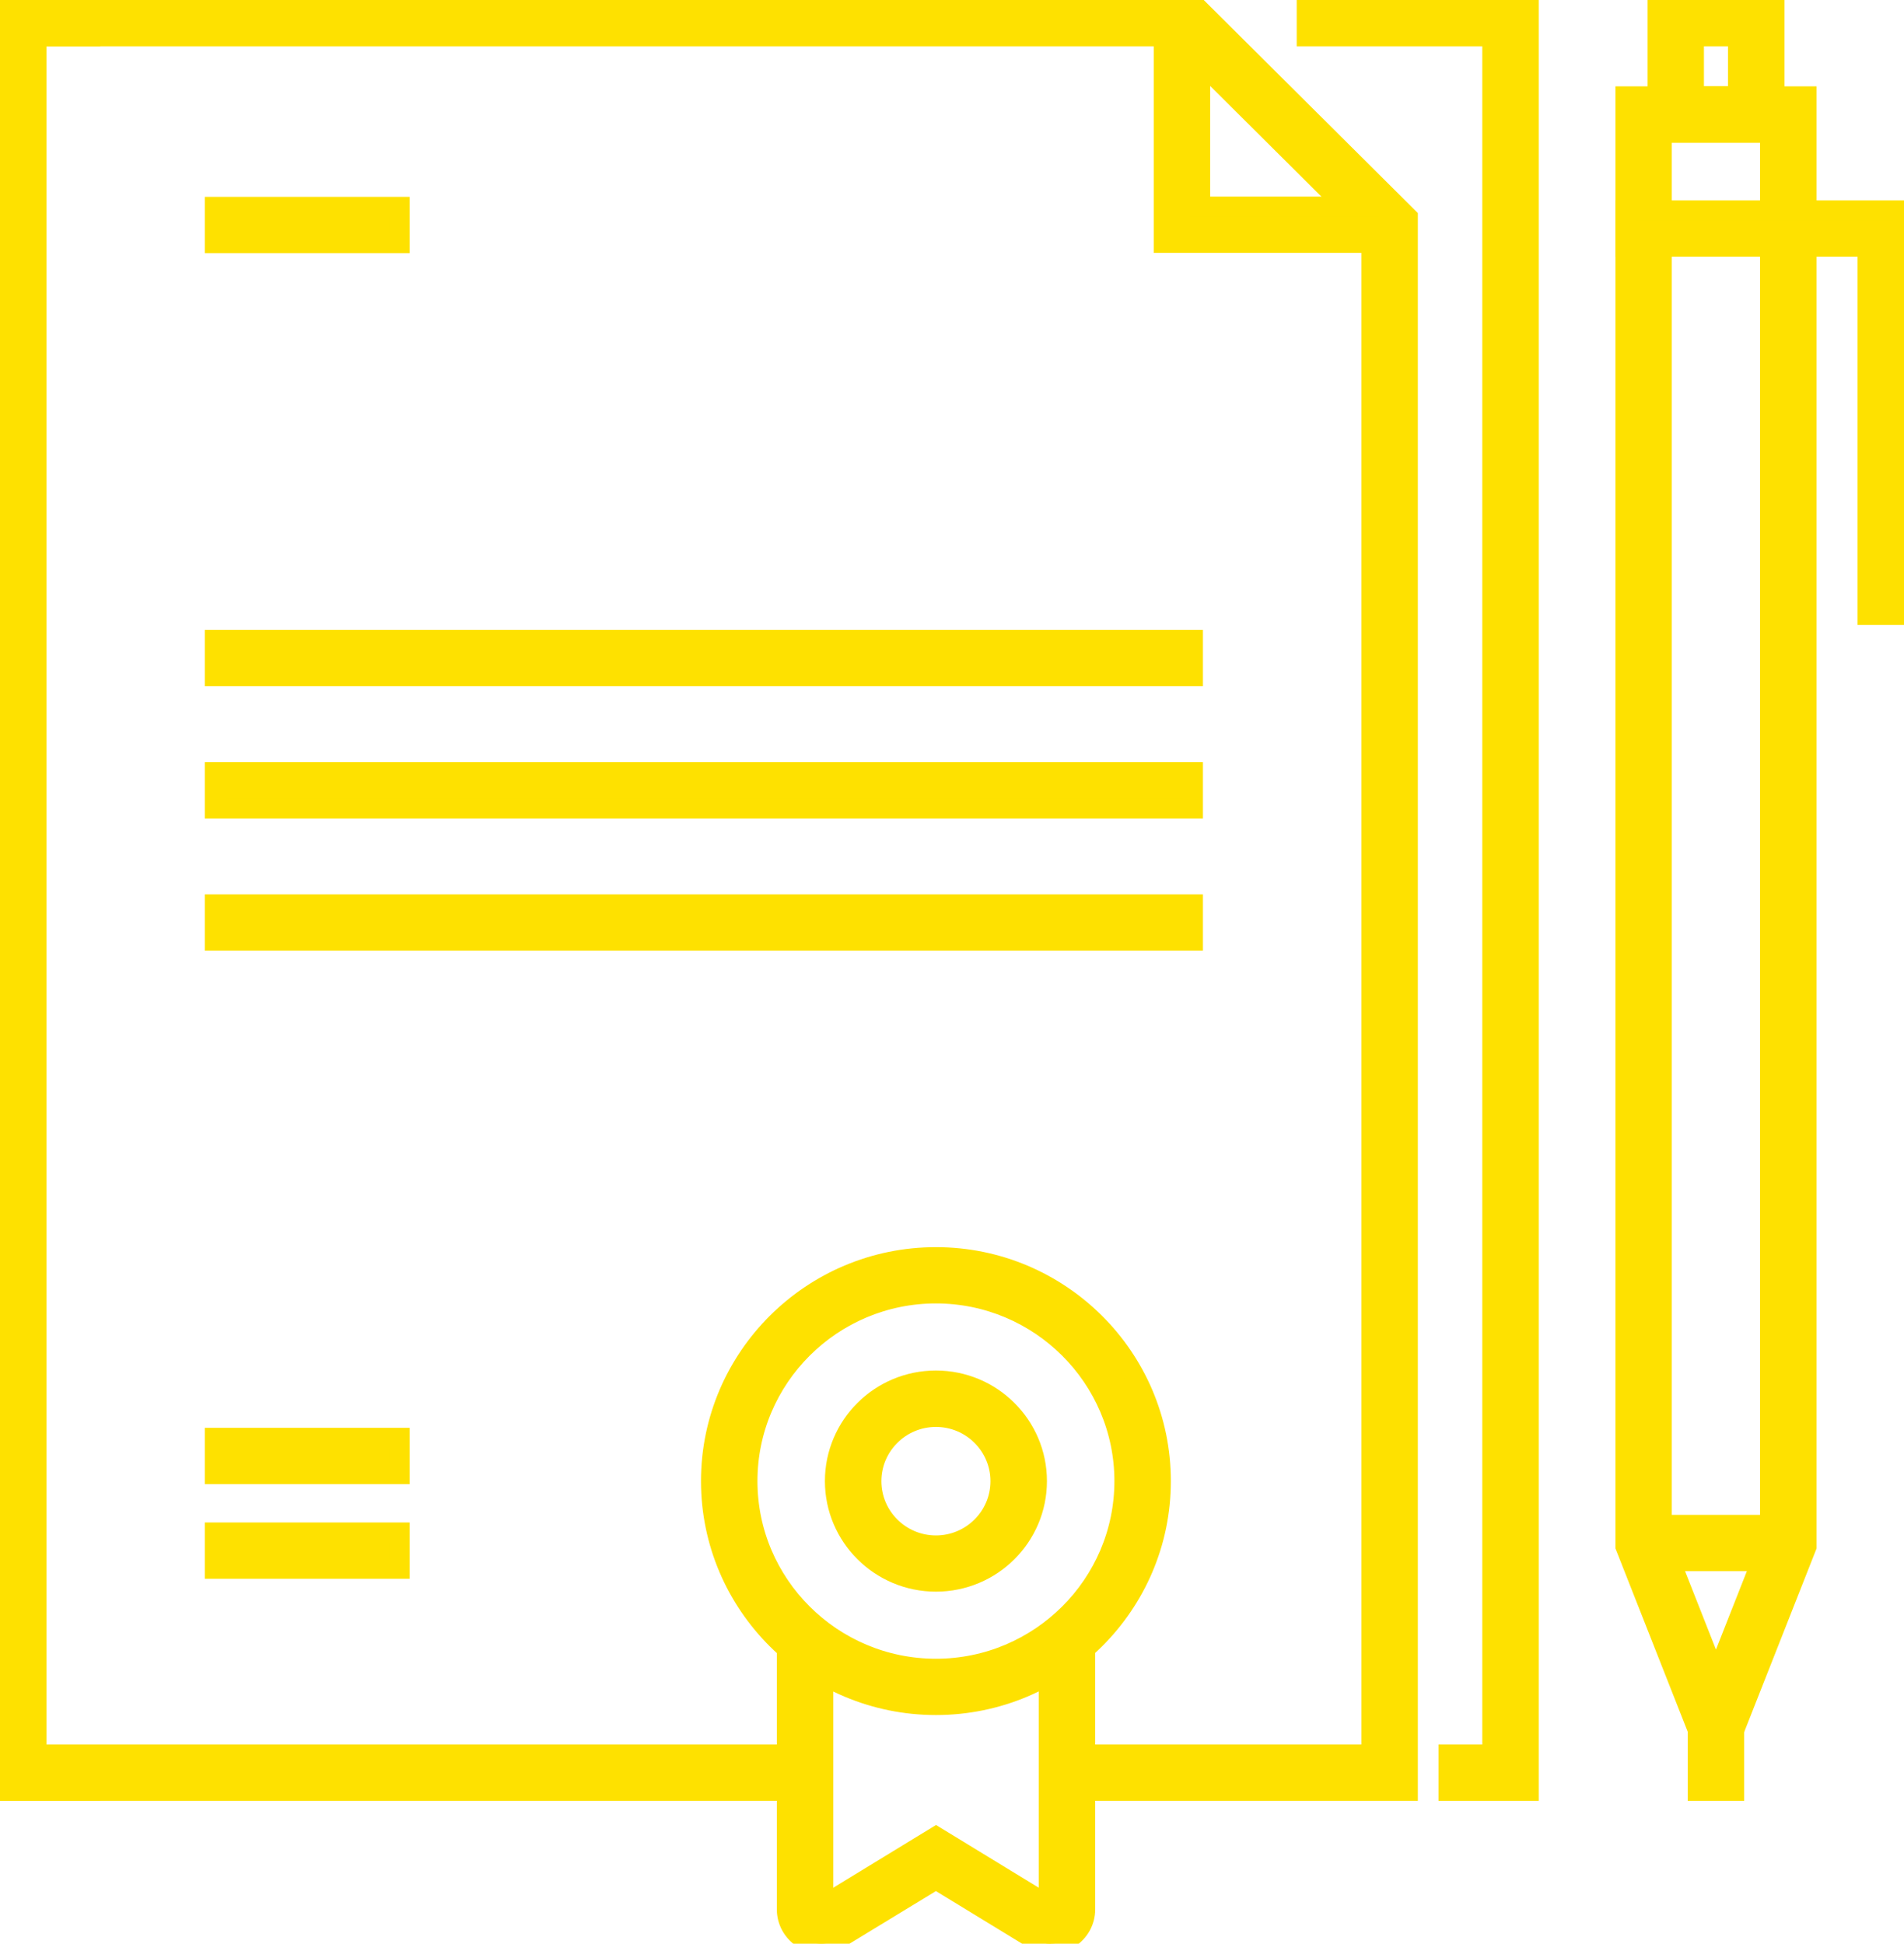
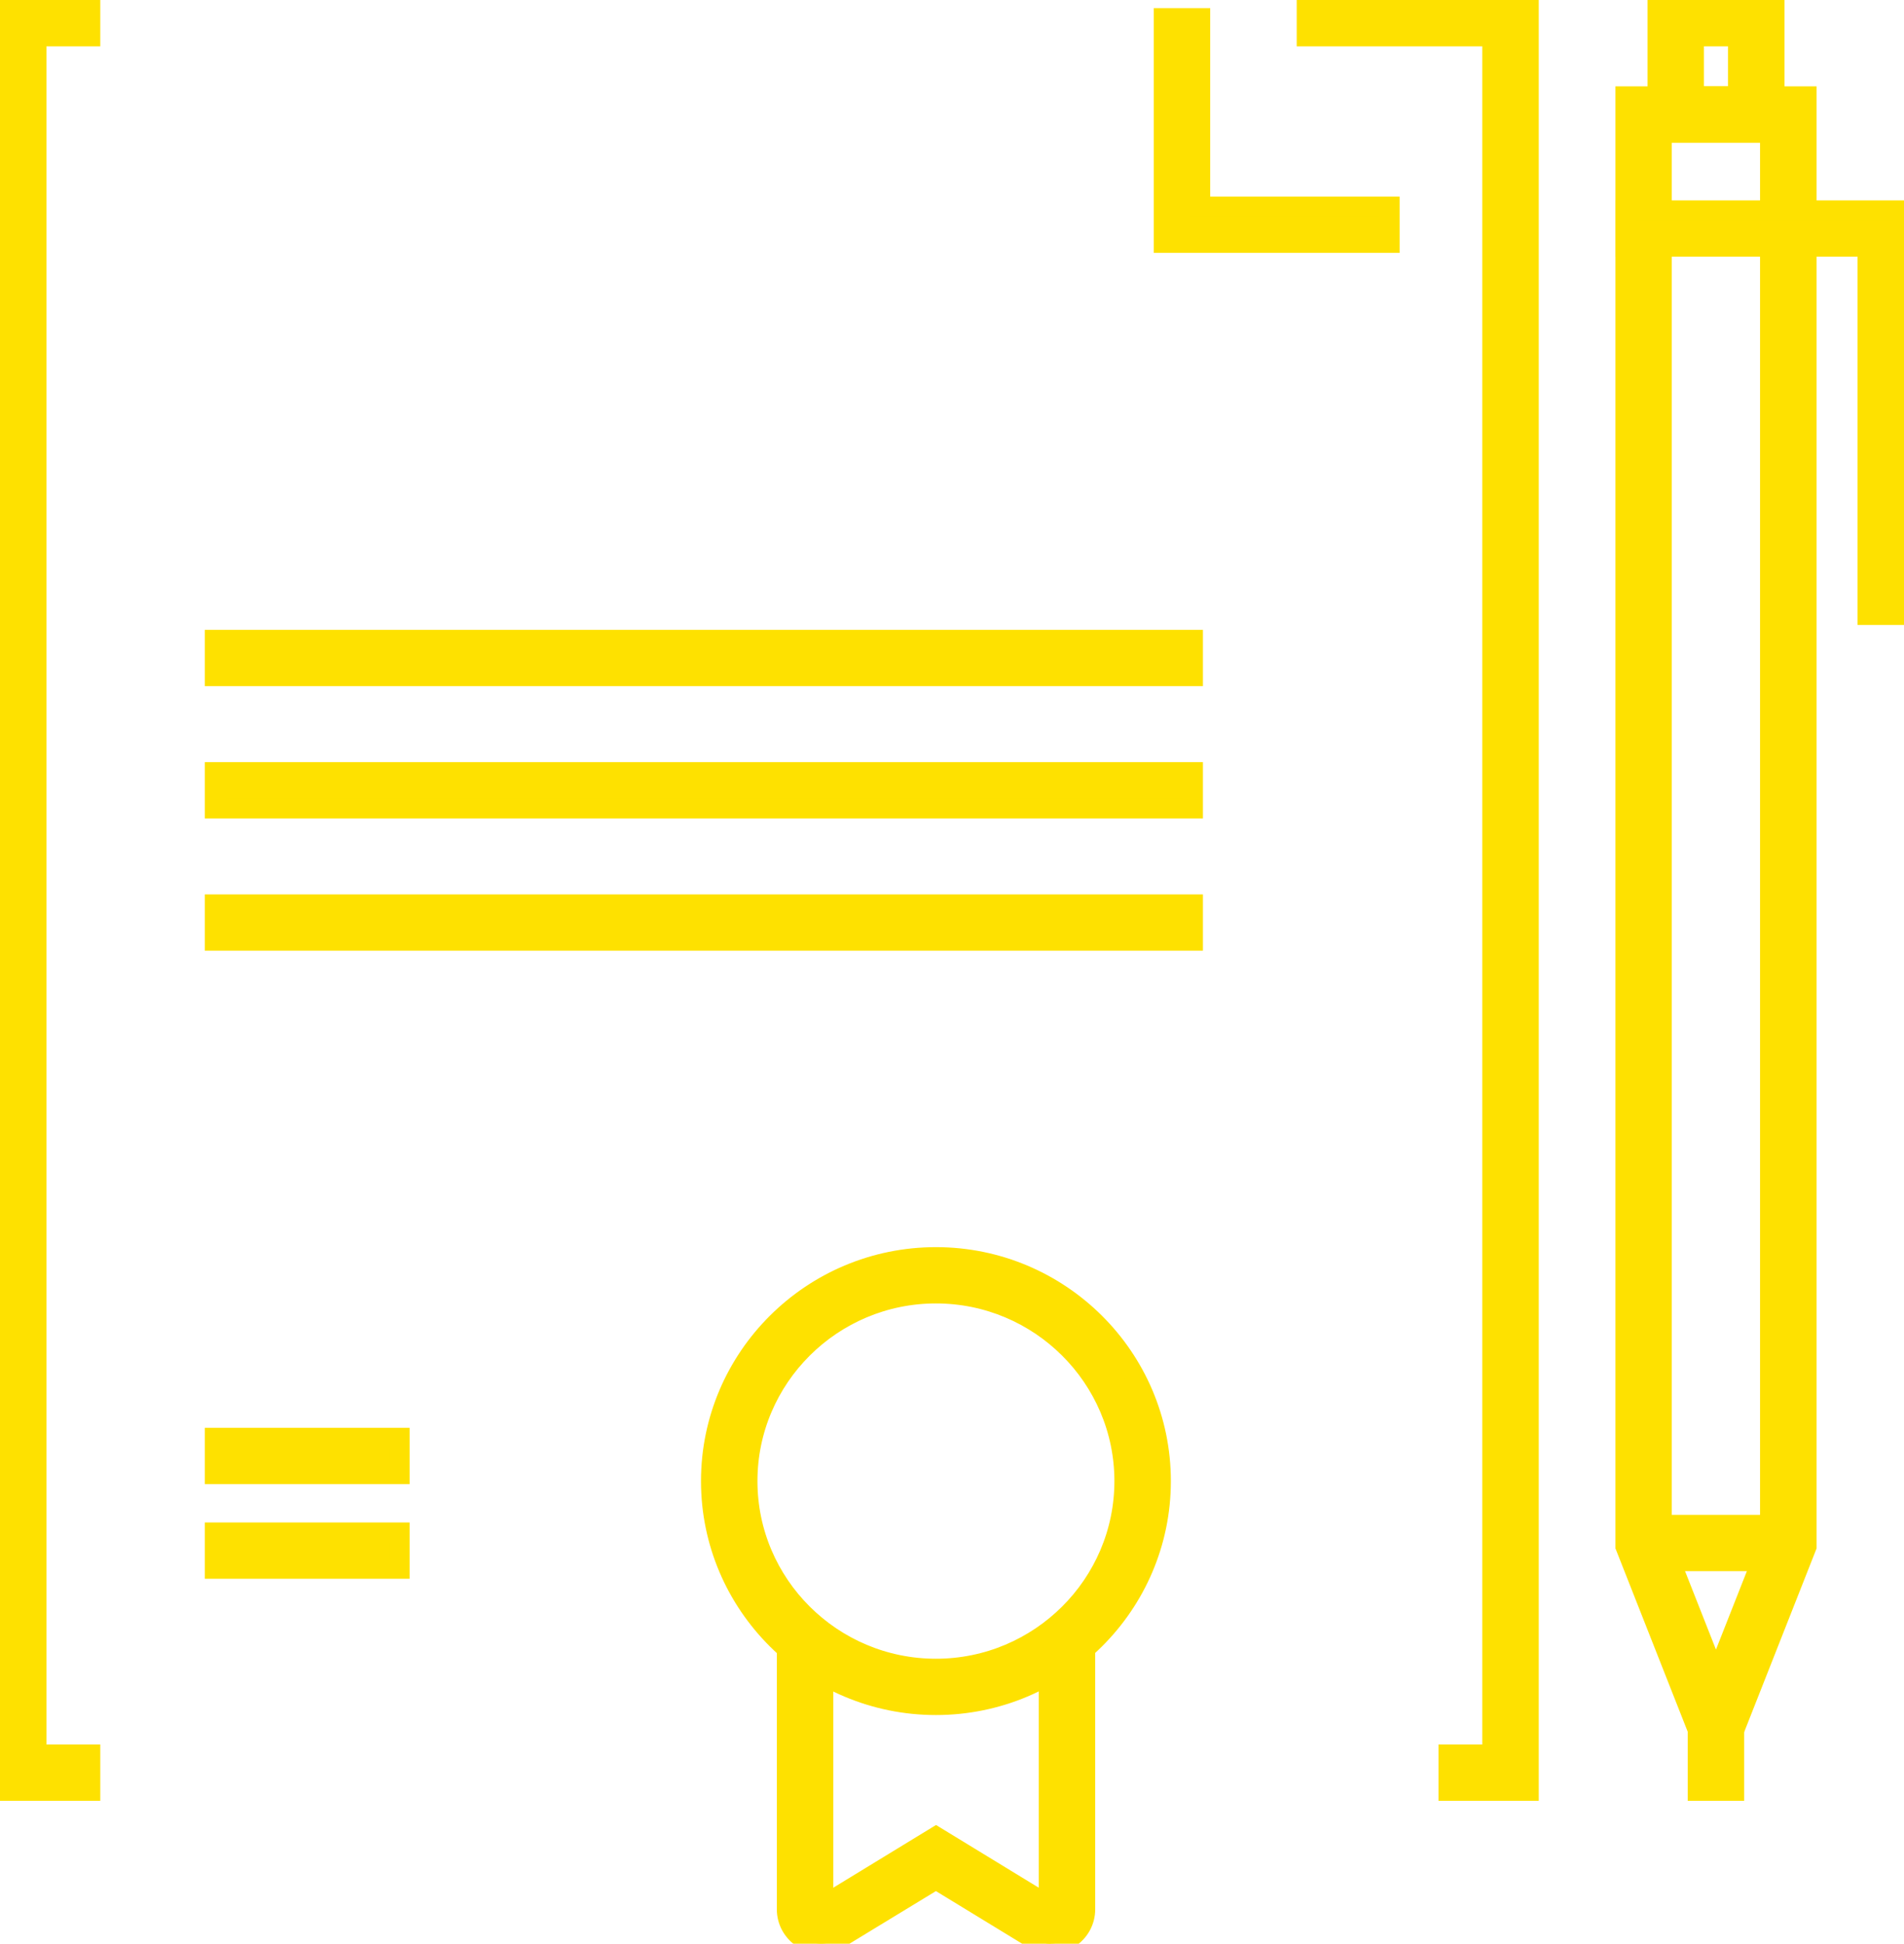
<svg xmlns="http://www.w3.org/2000/svg" width="95" height="97" viewBox="0 0 95 97" fill="none">
  <g clip-path="url(#clip0_15_7473)">
    <path d="M52.427 97C52.187 97 51.946 96.95 51.718 96.846L51.619 96.792L46.698 93.788L41.682 96.842C41.146 97.081 40.537 97.036 40.046 96.719C39.556 96.403 39.26 95.869 39.26 95.285V82.237H41.078V95.095L46.703 91.661L52.327 95.095V82.237H54.145V95.285C54.145 95.869 53.849 96.403 53.359 96.719C53.077 96.9 52.754 96.991 52.432 96.991L52.427 97Z" fill="#FEE100" stroke="#FEE100" />
    <path d="M4.503 89.368H0V0H4.503V1.81H1.817V87.558H4.503V89.368Z" fill="#FEE100" stroke="#FEE100" />
-     <path d="M46.698 78.93C43.922 78.93 41.659 76.682 41.659 73.913C41.659 71.144 43.917 68.895 46.698 68.895C49.479 68.895 51.737 71.144 51.737 73.913C51.737 76.682 49.479 78.93 46.698 78.93ZM46.698 70.71C44.922 70.71 43.477 72.148 43.477 73.917C43.477 75.686 44.922 77.125 46.698 77.125C48.475 77.125 49.919 75.686 49.919 73.917C49.919 72.148 48.475 70.71 46.698 70.71Z" fill="#FEE100" stroke="#FEE100" />
    <path d="M46.698 85.088C40.51 85.088 35.476 80.075 35.476 73.913C35.476 67.751 40.51 62.738 46.698 62.738C52.886 62.738 57.92 67.751 57.92 73.913C57.92 80.075 52.886 85.088 46.698 85.088ZM46.698 64.547C41.514 64.547 37.293 68.751 37.293 73.913C37.293 79.075 41.514 83.278 46.698 83.278C51.882 83.278 56.103 79.075 56.103 73.913C56.103 68.751 51.882 64.547 46.698 64.547Z" fill="#FEE100" stroke="#FEE100" />
    <path d="M19.937 71.755H10.718V73.564H19.937V71.755Z" fill="#FEE100" stroke="#FEE100" />
-     <path d="M19.937 10.324H10.718V12.134H19.937V10.324Z" fill="#FEE100" stroke="#FEE100" />
    <path d="M59.52 45.134H10.718V46.944H59.52V45.134Z" fill="#FEE100" stroke="#FEE100" />
    <path d="M59.52 38.533H10.718V40.343H59.52V38.533Z" fill="#FEE100" stroke="#FEE100" />
    <path d="M59.52 31.932H10.718V33.742H59.52V31.932Z" fill="#FEE100" stroke="#FEE100" />
    <path d="M19.937 76.478H10.718V78.288H19.937V76.478Z" fill="#FEE100" stroke="#FEE100" />
    <path d="M85.618 88.635L81.102 77.175V4.809H90.139V77.175L85.622 88.635H85.618ZM82.919 76.835L85.618 83.685L88.317 76.835V6.619H82.914V76.835H82.919Z" fill="#FEE100" stroke="#FEE100" />
    <path d="M86.526 85.255H84.709V89.368H86.526V85.255Z" fill="#FEE100" stroke="#FEE100" />
    <path d="M88.539 6.619H82.705V0H88.539V6.619ZM84.518 4.809H86.717V1.81H84.518V4.809Z" fill="#FEE100" stroke="#FEE100" />
    <path d="M89.23 76.098H82.01V77.908H89.23V76.098Z" fill="#FEE100" stroke="#FEE100" />
    <path d="M95 30.688H93.183V12.31H81.102V10.501H95V30.688Z" fill="#FEE100" stroke="#FEE100" />
-     <path d="M70.243 89.368H53.232V87.558H68.425V11.587L58.597 1.81H1.817V87.558H40.164V89.368H0V0H59.352L70.243 10.84V89.368Z" fill="#FEE100" stroke="#FEE100" />
    <path d="M69.334 12.12H58.066V0.905H59.883V10.311H69.334V12.12Z" fill="#FEE100" stroke="#FEE100" />
    <path d="M76.276 89.368H72.273V87.558H74.459V1.81H65.199V0H76.276V89.368Z" fill="#FEE100" stroke="#FEE100" />
  </g>
  <defs>
    <clipPath id="clip0_15_7473">
      <rect width="95" height="97" fill="white" />
    </clipPath>
  </defs>
</svg>